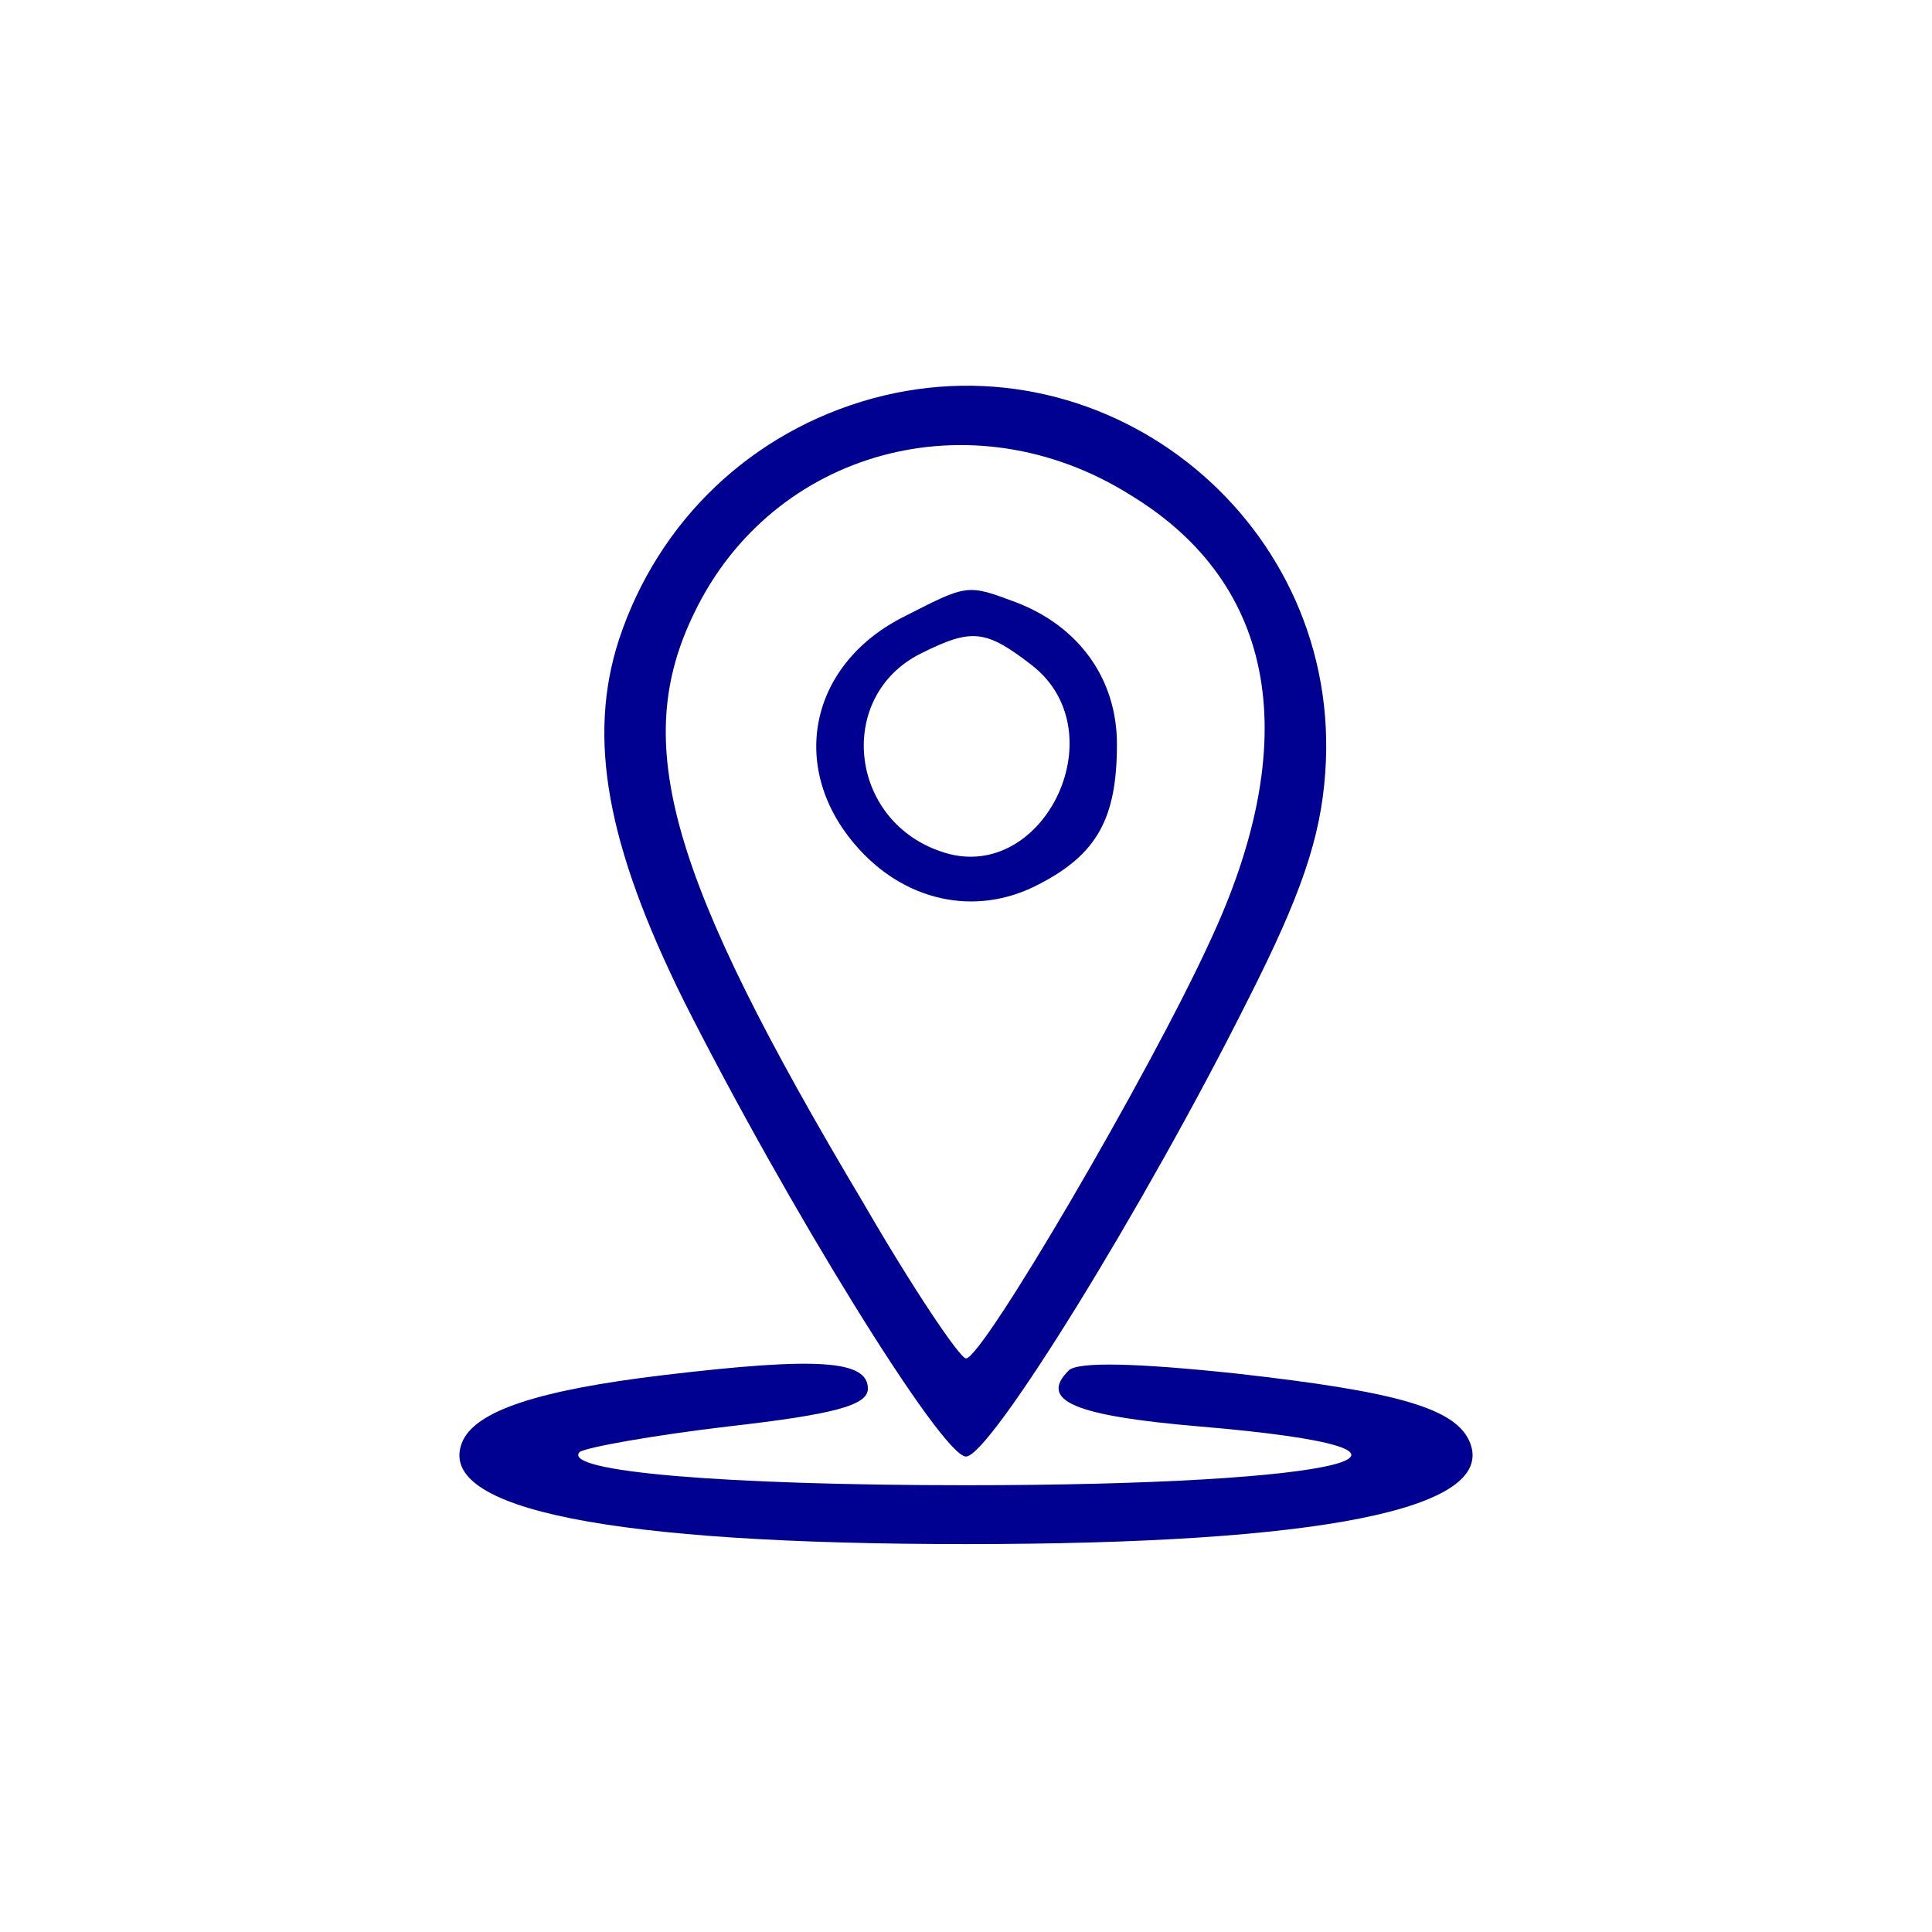
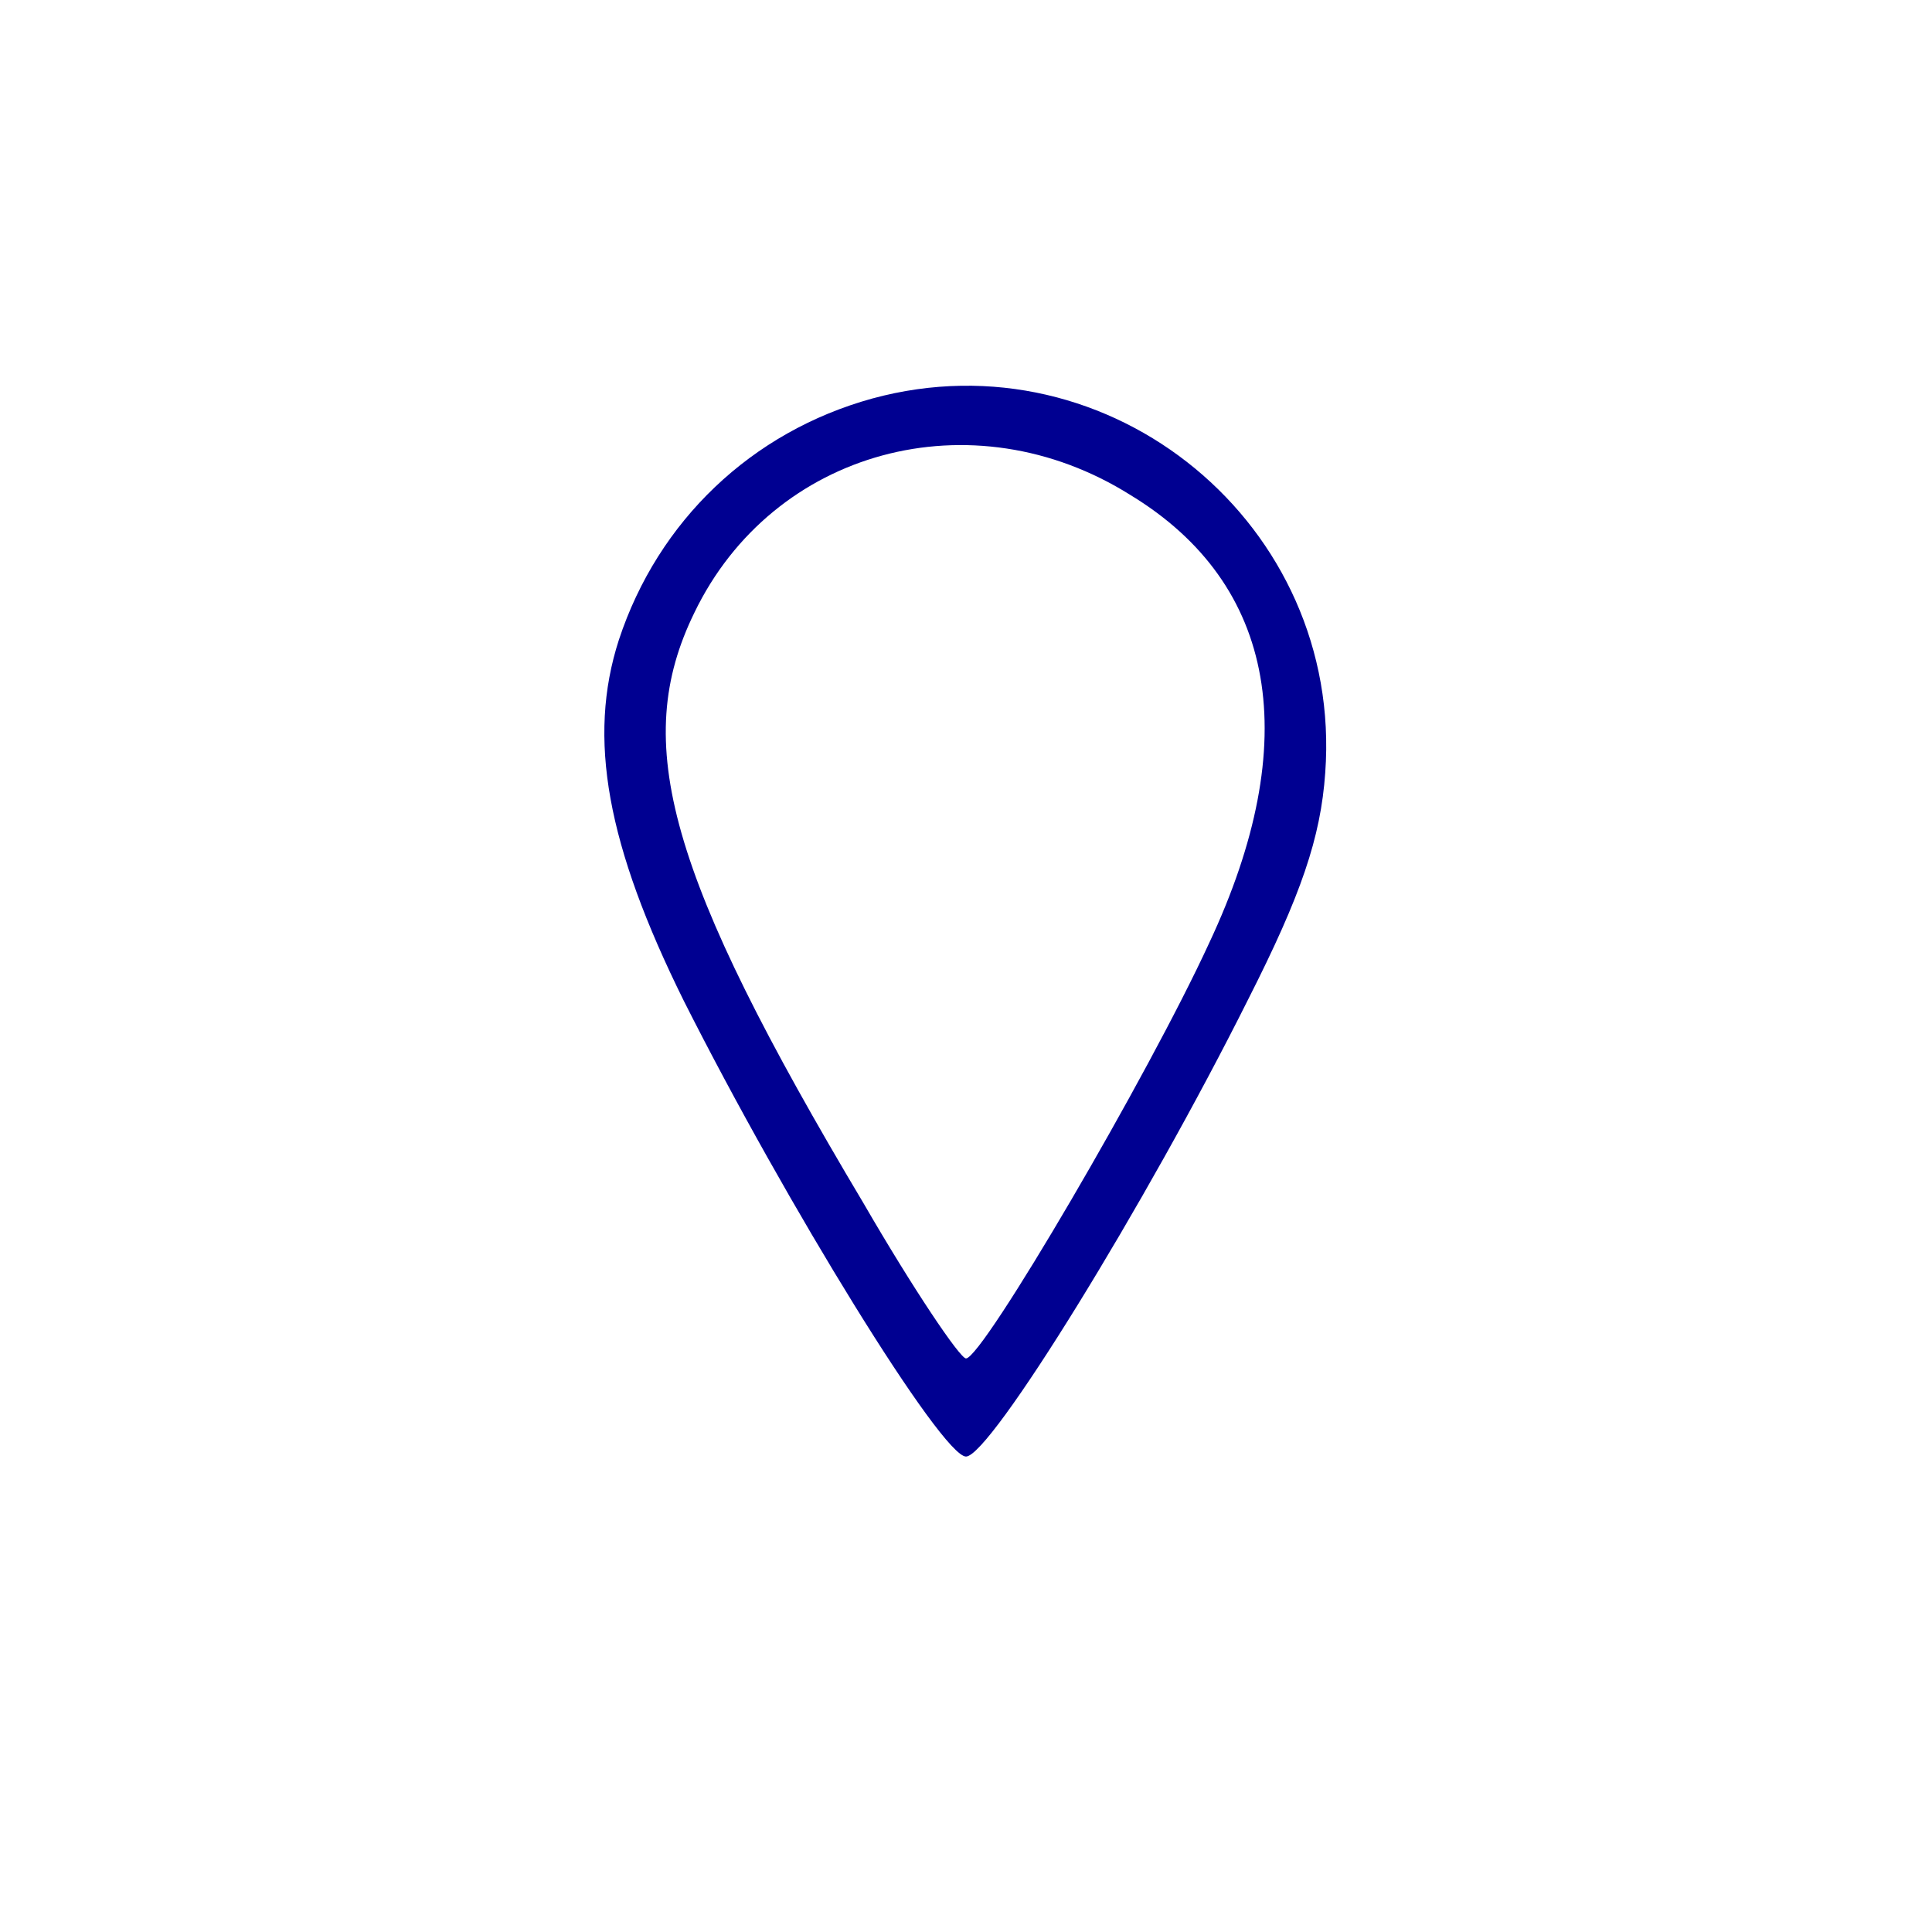
<svg xmlns="http://www.w3.org/2000/svg" version="1.0" width="128pt" height="128pt" viewBox="0 0 128 128" preserveAspectRatio="xMidYMid meet">
  <g transform="translate(0,128) scale(0.1,-0.1)" fill="#000091" stroke="none">
    <path d="M578 1016 c-80 -22 -142 -81 -168 -160 -21 -65 -8 -136 43 -239 68 -135 171 -302 187 -302 16 0 119 167 187 303 35 69 48 107 51 150 12 164 -142 291 -300 248z m171 -64 c97 -59 115 -163 52 -297 -40 -87 -150 -275 -161 -275 -4 0 -35 46 -68 103 -130 218 -154 305 -112 391 52 108 184 144 289 78z" />
-     <path d="M600 872 c-63 -31 -78 -99 -34 -151 32 -38 80 -49 122 -27 39 20 52 44 52 93 0 43 -25 78 -67 94 -32 12 -32 12 -73 -9z m84 -33 c57 -45 6 -147 -61 -123 -61 21 -69 103 -13 131 34 17 43 16 74 -8z" />
-     <path d="M440 369 c-84 -10 -126 -24 -134 -45 -17 -44 99 -67 334 -67 234 0 351 23 334 67 -9 23 -48 34 -155 46 -66 7 -105 8 -111 2 -20 -20 4 -30 86 -37 190 -16 98 -39 -154 -39 -160 0 -268 9 -256 22 4 3 48 11 99 17 70 8 92 14 92 25 0 19 -34 21 -135 9z" />
  </g>
</svg>